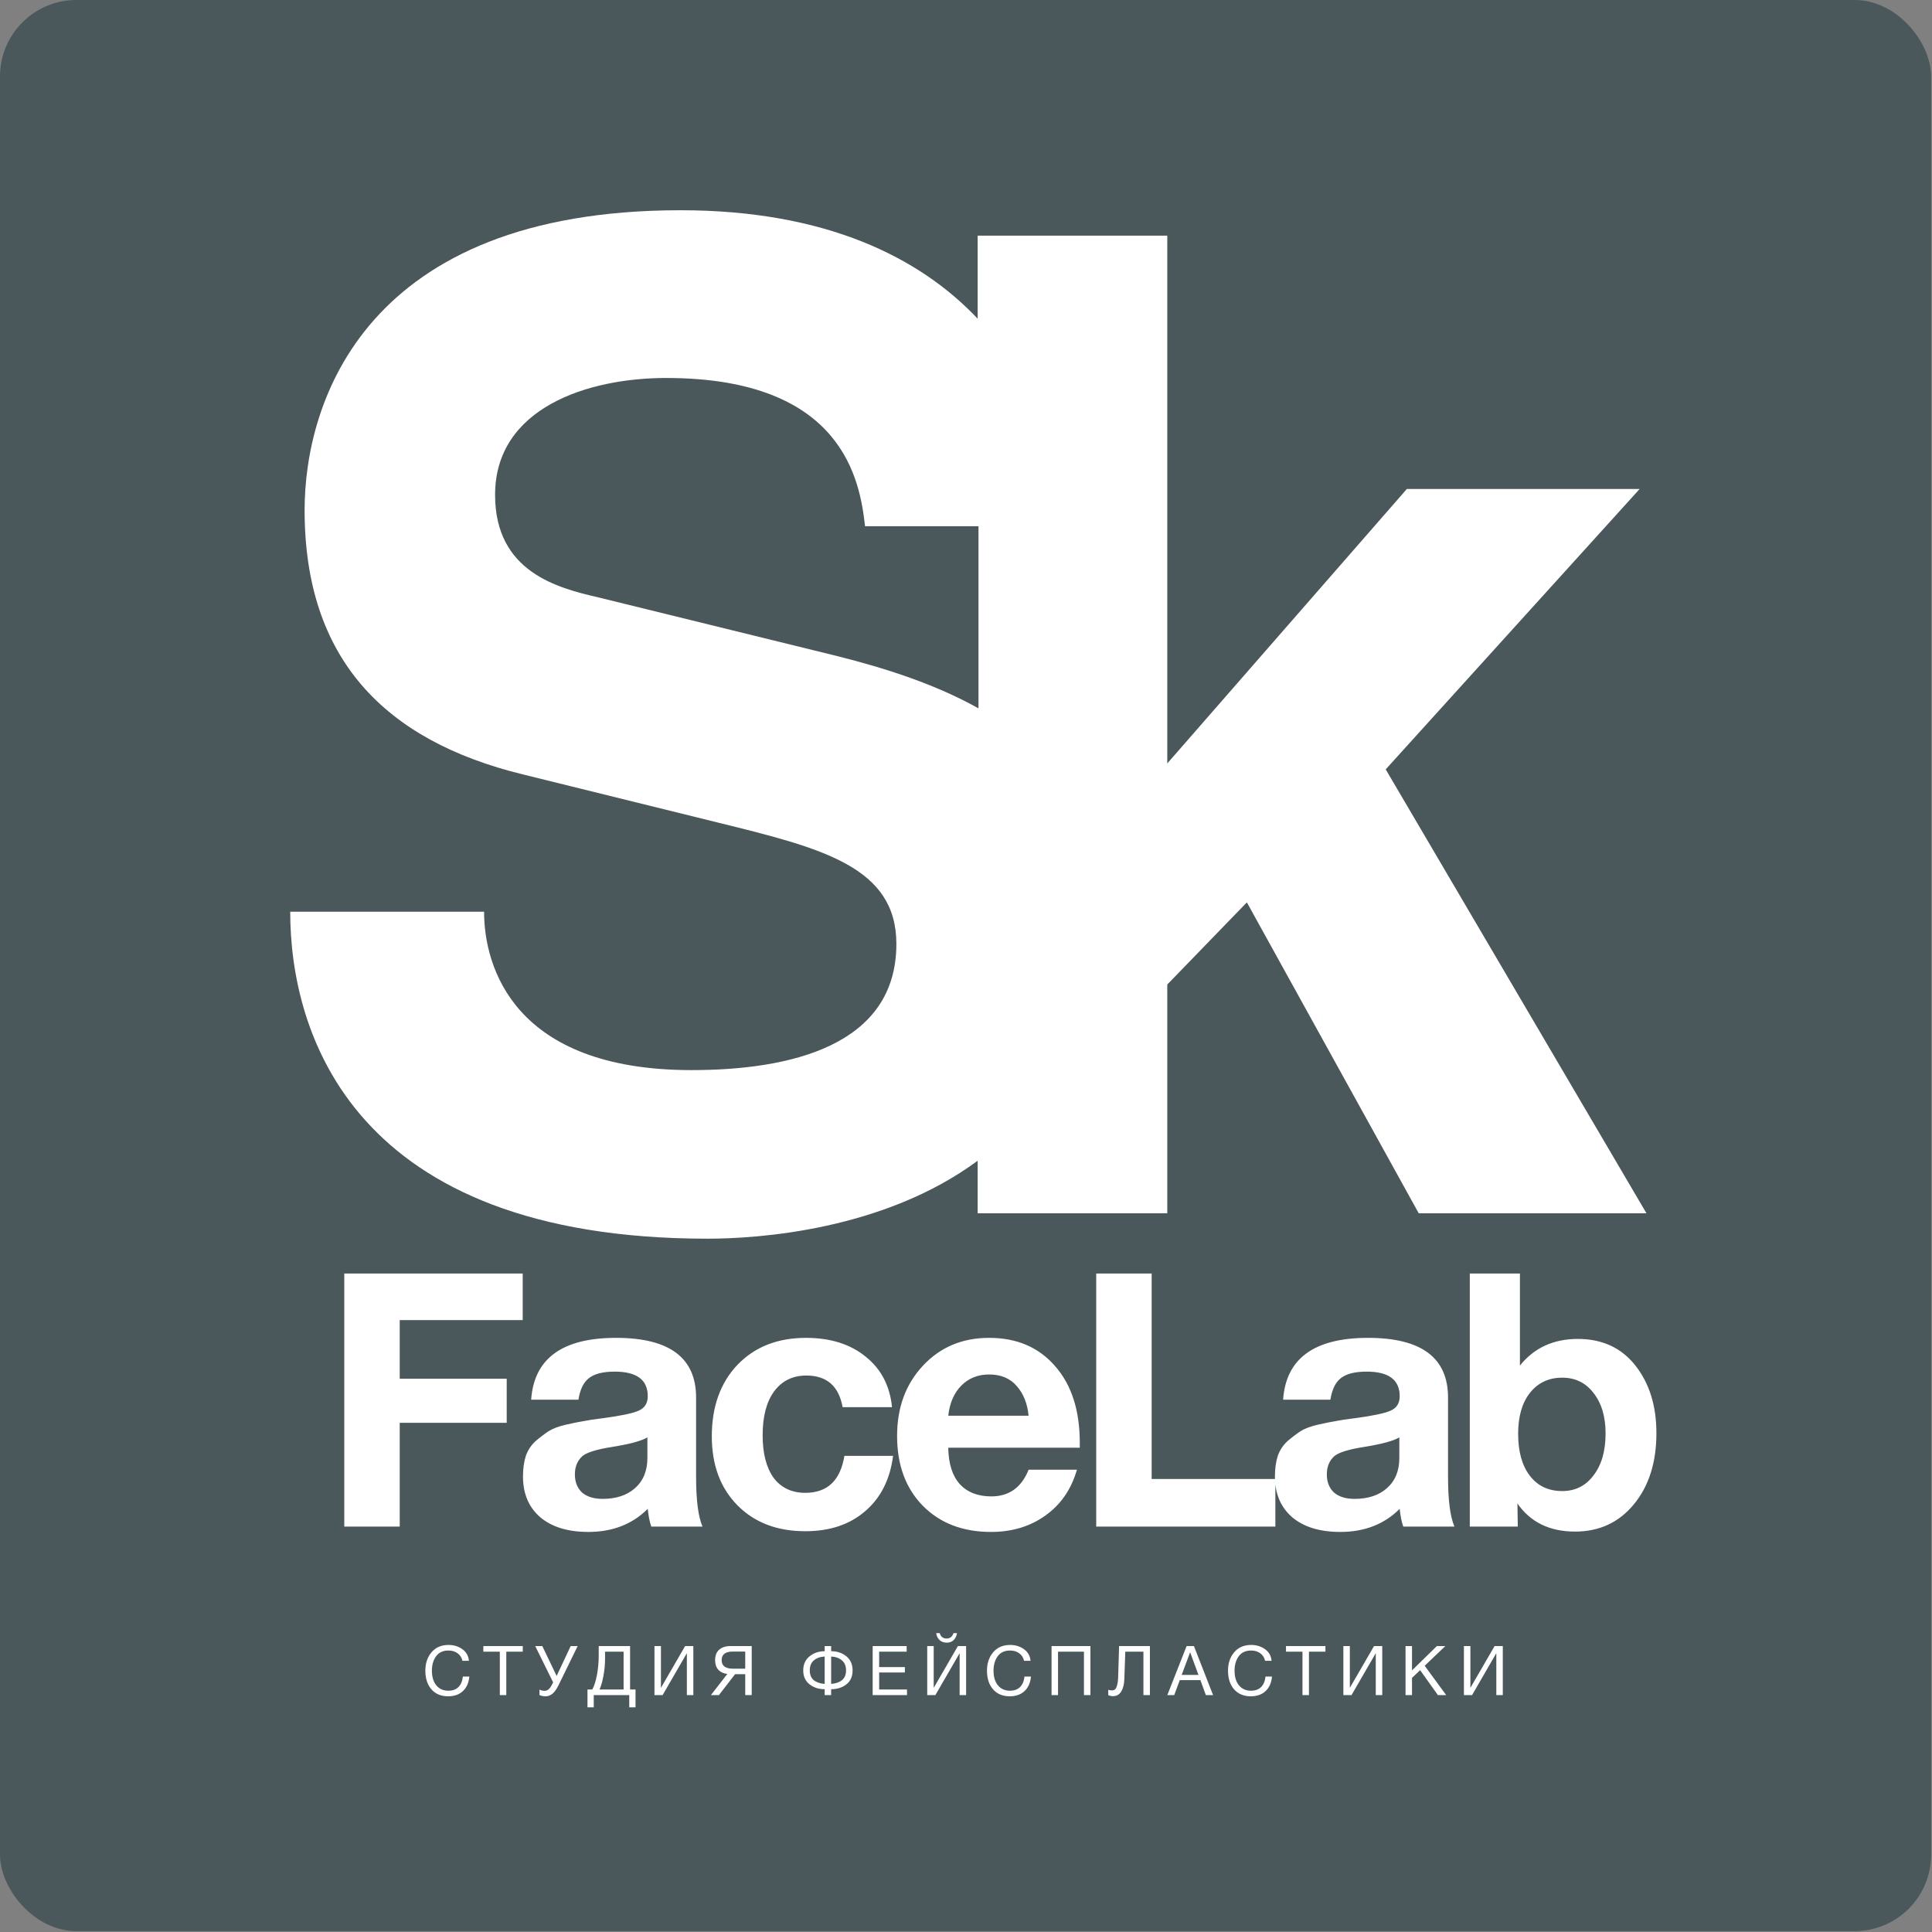
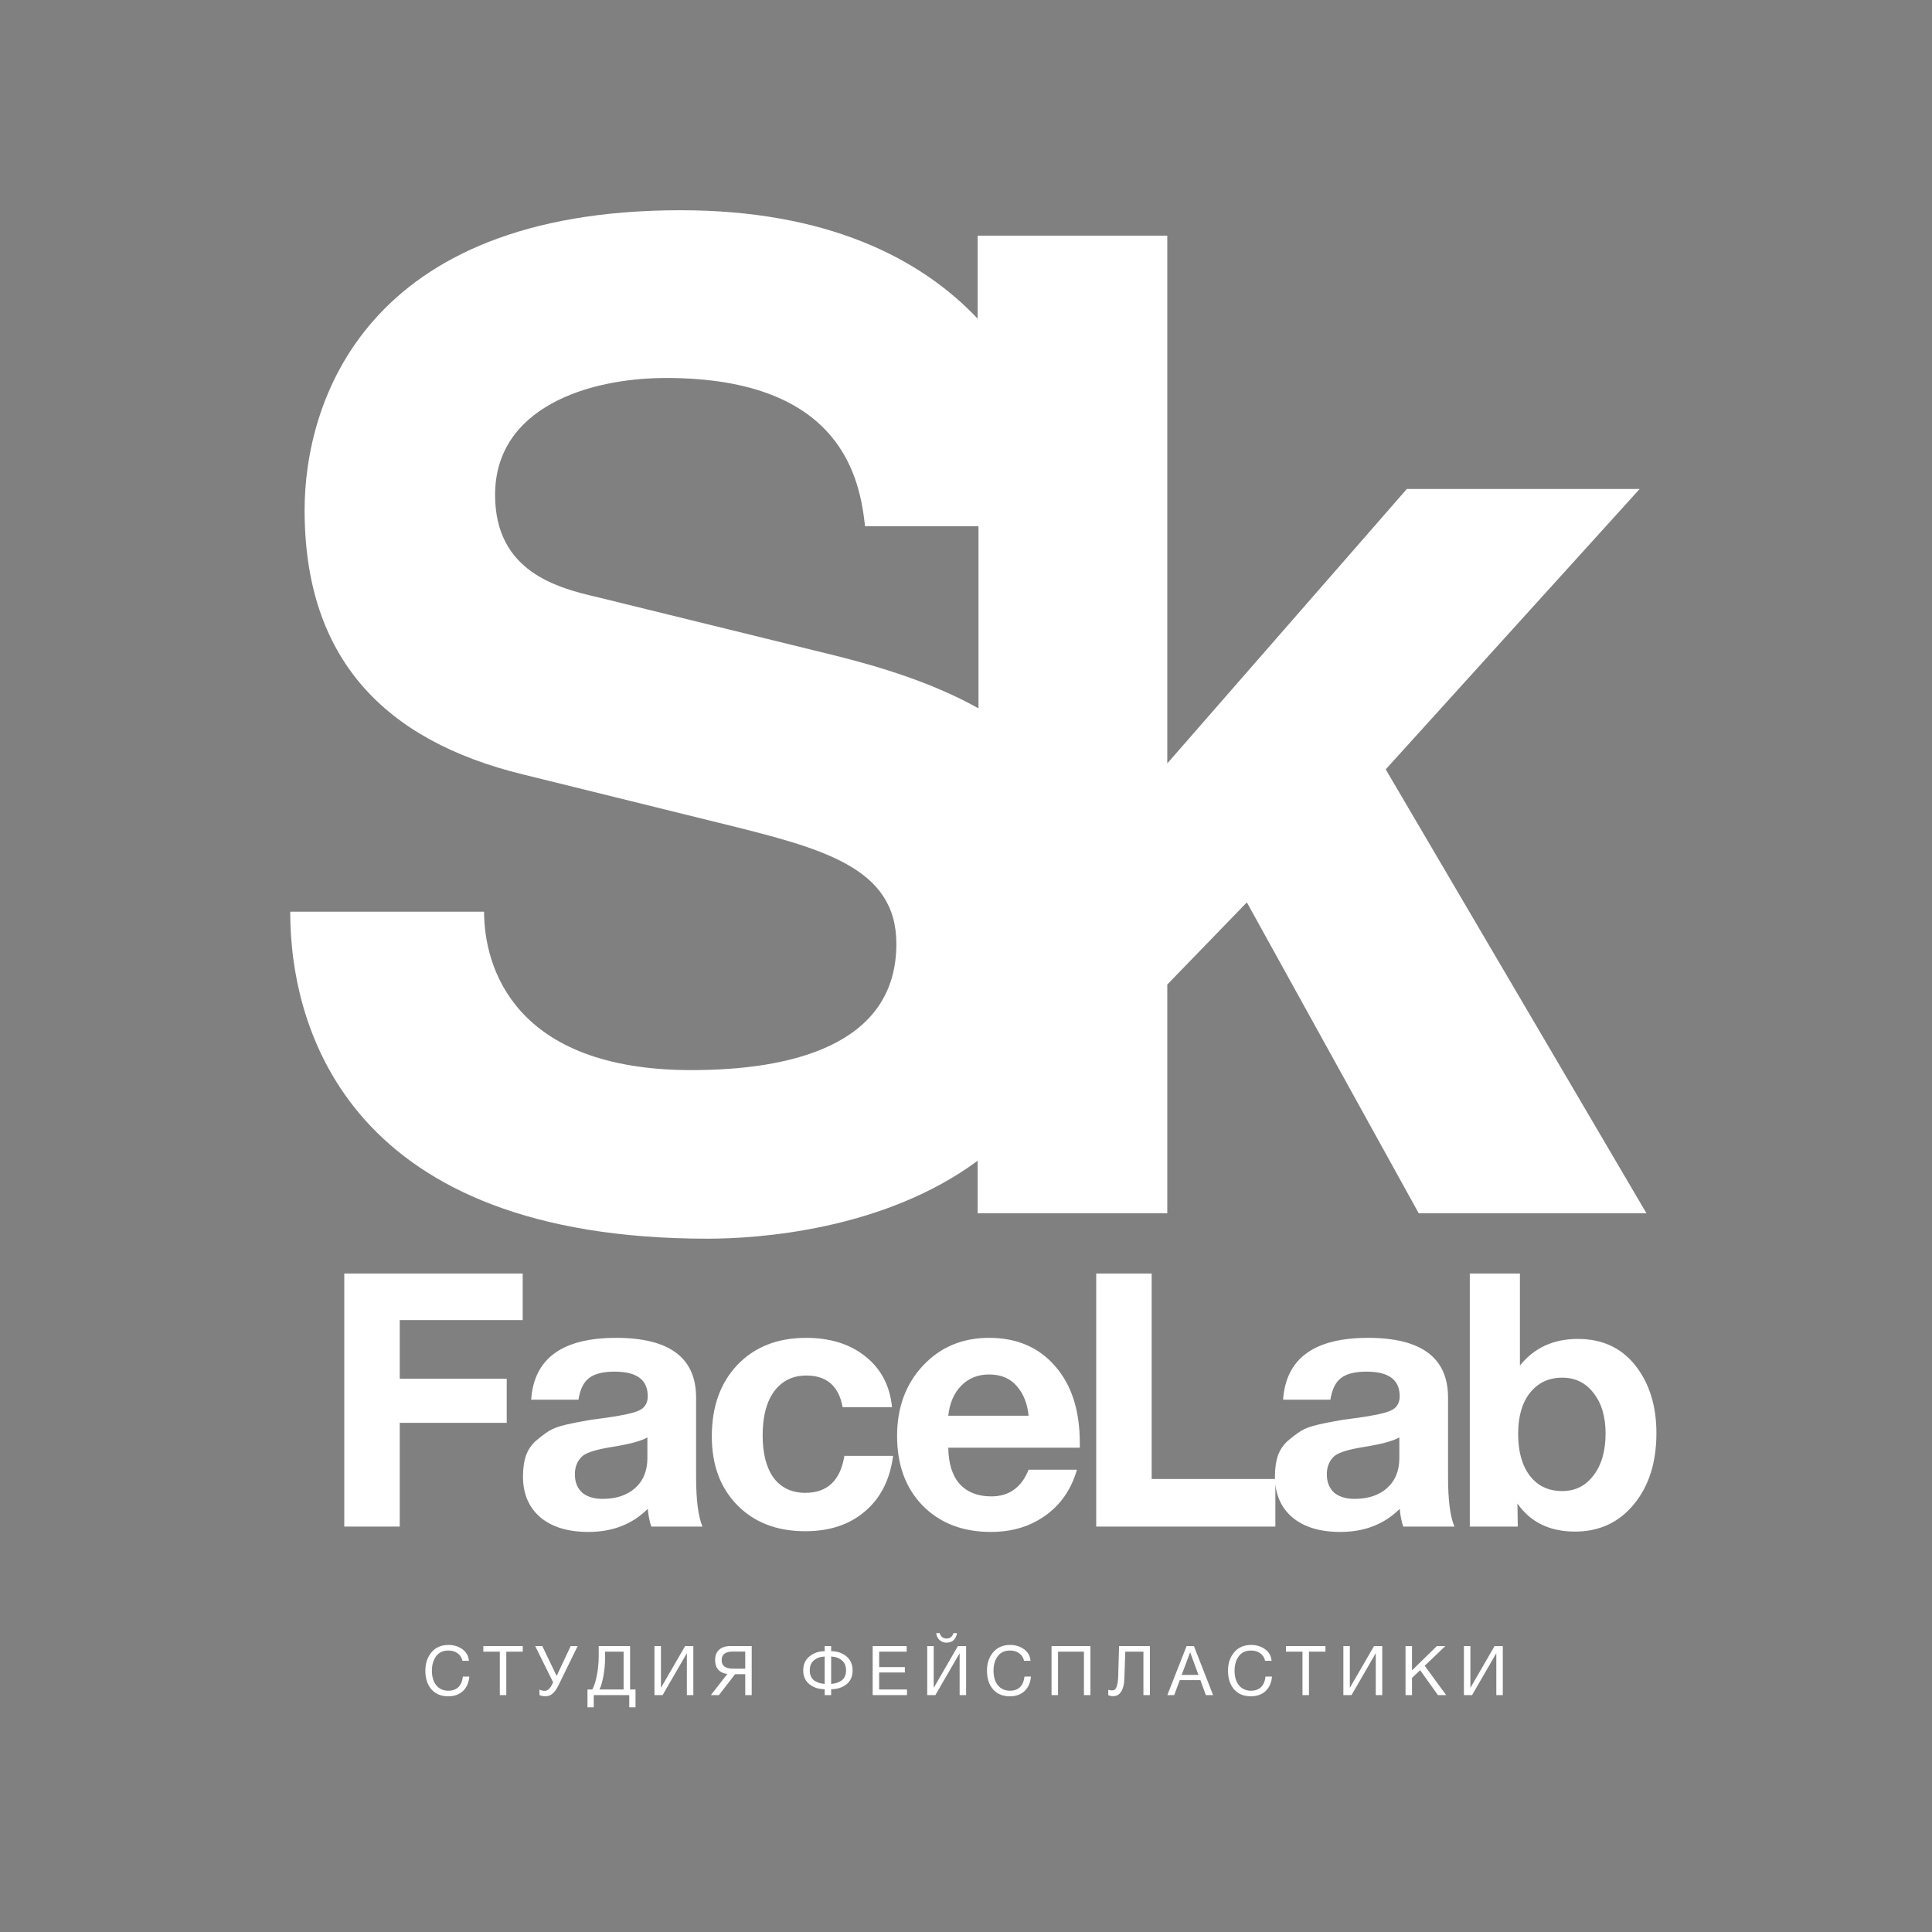
<svg xmlns="http://www.w3.org/2000/svg" width="834" height="834" viewBox="0 0 834 834" fill="none">
  <rect x="0" y="0" width="834" height="834" fill="#808080" stroke="none" />
-   <rect width="833.617" height="833.617" rx="33" fill="#4A575B" />
  <path d="M360.996 283.113L258.303 257.88C240.761 253.857 213.718 246.909 213.718 213.63C213.718 175.963 253.918 163.164 287.54 163.164C364.285 163.164 371.229 207.779 373.422 227.161H422.393V305.786C404.12 295.546 382.923 288.598 360.996 283.113ZM305.447 534.713C327.374 534.713 381.462 531.056 422.027 501.068V523.742H503.889V425.003L538.242 389.531L612.429 523.742H710.737L598.177 332.116L707.813 211.07H607.313L503.889 329.556V101.727H422.027V137.565C397.176 111.235 356.611 90.756 293.752 90.756C157.437 90.756 131.49 173.769 131.49 220.213C131.49 284.21 165.843 319.682 225.778 334.31L310.198 355.155C354.783 366.126 386.943 374.171 386.943 407.45C386.943 451.699 340.531 461.939 298.503 461.939C221.758 461.939 208.967 417.324 208.967 393.553H125.277C125.277 445.848 151.956 534.713 305.447 534.713Z" fill="white" />
  <path d="M225.643 549.749V569.85H172.552V595.168H218.738V614.195H172.552V659H148.615V549.749H225.643ZM303.25 659H281.154C280.438 656.954 279.927 654.397 279.62 651.328C272.97 657.977 264.429 661.302 253.995 661.302C245.197 661.302 238.293 659.205 233.28 655.011C228.268 650.714 225.761 644.832 225.761 637.365C225.761 633.989 226.171 631.022 226.989 628.465C227.91 625.908 229.342 623.759 231.285 622.02C233.331 620.281 235.224 618.849 236.963 617.724C238.804 616.599 241.31 615.678 244.481 614.962C247.653 614.246 250.21 613.735 252.154 613.428C254.097 613.019 256.808 612.609 260.286 612.2C267.958 611.177 273.073 610.103 275.63 608.978C278.29 607.853 279.62 605.756 279.62 602.687C279.62 595.628 274.863 592.099 265.35 592.099C260.337 592.099 256.654 593.02 254.302 594.861C251.949 596.6 250.414 599.72 249.698 604.221H229.291C230.518 586.422 242.742 577.522 265.963 577.522C288.98 577.522 300.488 586.115 300.488 603.301V637.518C300.488 647.543 301.408 654.704 303.25 659ZM279.466 620.486C276.909 622.02 271.794 623.401 264.122 624.629C257.677 625.652 253.483 626.931 251.54 628.465C249.289 630.409 248.164 633.068 248.164 636.444C248.164 639.717 249.187 642.326 251.233 644.27C253.381 646.111 256.348 647.032 260.133 647.032C265.963 647.032 270.618 645.497 274.096 642.428C277.676 639.257 279.466 634.91 279.466 629.386V620.486ZM385.528 628.465C384.198 638.694 380.158 646.673 373.406 652.402C366.757 658.13 358.164 660.995 347.628 660.995C335.455 660.995 325.686 657.261 318.321 649.793C310.955 642.326 307.273 632.403 307.273 620.026C307.273 607.239 310.955 596.958 318.321 589.184C325.788 581.409 335.66 577.522 347.935 577.522C358.471 577.522 367.064 580.233 373.713 585.655C380.362 590.974 384.147 598.237 385.068 607.443H363.739C362.103 598.339 356.886 593.787 348.088 593.787C342.155 593.787 337.501 596.089 334.125 600.692C330.852 605.193 329.215 611.484 329.215 619.565C329.215 627.442 330.801 633.58 333.972 637.978C337.245 642.275 341.797 644.423 347.628 644.423C357.141 644.423 362.768 639.104 364.507 628.465H385.528ZM464.891 634.449C462.436 642.94 457.884 649.538 451.235 654.243C444.688 658.949 436.863 661.302 427.758 661.302C415.585 661.302 405.765 657.517 398.298 649.947C390.932 642.377 387.25 632.352 387.25 619.872C387.25 607.597 390.983 597.47 398.451 589.491C405.918 581.512 415.432 577.522 426.991 577.522C438.96 577.522 448.473 581.614 455.531 589.798C462.59 597.879 466.119 608.876 466.119 622.788V624.936H409.345C409.448 631.79 411.084 637.007 414.256 640.587C417.529 644.167 422.081 645.957 427.912 645.957C435.584 645.957 440.954 642.121 444.023 634.449H464.891ZM444.023 611.126C443.512 605.909 441.824 601.664 438.96 598.39C436.095 595.015 432.106 593.327 426.991 593.327C422.183 593.327 418.194 594.912 415.023 598.083C411.852 601.255 409.959 605.602 409.345 611.126H444.023ZM550.546 638.439V659H473.211V549.749H497.148V638.439H550.546ZM627.846 659H605.75C605.034 656.954 604.523 654.397 604.216 651.328C597.567 657.977 589.025 661.302 578.591 661.302C569.793 661.302 562.889 659.205 557.876 655.011C552.864 650.714 550.357 644.832 550.357 637.365C550.357 633.989 550.767 631.022 551.585 628.465C552.506 625.908 553.938 623.759 555.881 622.02C557.927 620.281 559.82 618.849 561.559 617.724C563.4 616.599 565.906 615.678 569.077 614.962C572.249 614.246 574.806 613.735 576.75 613.428C578.693 613.019 581.404 612.609 584.882 612.2C592.554 611.177 597.669 610.103 600.226 608.978C602.886 607.853 604.216 605.756 604.216 602.687C604.216 595.628 599.459 592.099 589.946 592.099C584.933 592.099 581.25 593.02 578.898 594.861C576.545 596.6 575.011 599.72 574.294 604.221H553.887C555.114 586.422 567.338 577.522 590.559 577.522C613.576 577.522 625.084 586.115 625.084 603.301V637.518C625.084 647.543 626.004 654.704 627.846 659ZM604.062 620.486C601.505 622.02 596.39 623.401 588.718 624.629C582.273 625.652 578.079 626.931 576.136 628.465C573.885 630.409 572.76 633.068 572.76 636.444C572.76 639.717 573.783 642.326 575.829 644.27C577.977 646.111 580.944 647.032 584.729 647.032C590.559 647.032 595.214 645.497 598.692 642.428C602.272 639.257 604.062 634.91 604.062 629.386V620.486ZM656.113 549.749V589.491C662.25 581.819 670.587 577.983 681.124 577.983C691.66 577.983 699.946 581.819 705.981 589.491C712.017 597.163 715.034 606.881 715.034 618.645C715.034 631.329 711.761 641.61 705.214 649.487C698.77 657.261 690.33 661.148 679.896 661.148C668.951 661.148 660.665 657.108 655.039 649.026L655.192 659H634.477V549.749H656.113ZM674.372 594.708C668.541 594.708 663.887 596.907 660.409 601.306C657.033 605.602 655.345 611.484 655.345 618.952C655.345 626.624 657.033 632.659 660.409 637.058C663.785 641.456 668.439 643.656 674.372 643.656C679.998 643.656 684.499 641.405 687.875 636.904C691.353 632.403 693.092 626.368 693.092 618.798C693.092 611.535 691.353 605.704 687.875 601.306C684.499 596.907 679.998 594.708 674.372 594.708Z" fill="white" />
  <path d="M202.602 723.743C202.364 726.421 201.432 728.514 199.805 730.022C198.198 731.51 196.075 732.254 193.437 732.254C190.421 732.254 188.03 731.262 186.265 729.278C184.499 727.274 183.616 724.576 183.616 721.184C183.616 718.009 184.499 715.371 186.265 713.268C188.05 711.145 190.51 710.083 193.645 710.083C195.887 710.083 197.861 710.688 199.567 711.899C201.273 713.109 202.225 714.785 202.424 716.928H199.627C199.309 715.539 198.615 714.458 197.543 713.684C196.472 712.891 195.153 712.494 193.585 712.494C191.224 712.494 189.439 713.327 188.229 714.994C187.038 716.66 186.443 718.714 186.443 721.154C186.443 723.852 187.078 725.975 188.348 727.522C189.617 729.07 191.353 729.843 193.556 729.843C195.361 729.843 196.799 729.328 197.871 728.296C198.942 727.244 199.587 725.727 199.805 723.743H202.602ZM225.669 710.559V713H218.556V731.748H215.759V713H208.647V710.559H225.669ZM238.769 726.213L231.032 710.559H234.097L240.287 723.475L246.358 710.559H249.364L241.12 727.433C240.267 729.179 239.384 730.419 238.472 731.153C237.579 731.887 236.587 732.254 235.496 732.254C234.544 732.254 233.671 732.075 232.877 731.718V729.338C233.452 729.695 234.246 729.873 235.258 729.873C236.428 729.873 237.48 728.901 238.412 726.957L238.769 726.213ZM274.342 737.015H271.634V731.748H256.308V737.015H253.6V729.308H255.683C256.497 727.86 257.161 725.786 257.677 723.088C258.193 720.37 258.451 717.563 258.451 714.666V710.559H271.991V729.308H274.342V737.015ZM269.194 729.308V713H261.189V715.886C261.189 718.446 260.951 720.985 260.475 723.505C260.018 726.005 259.453 727.939 258.778 729.308H269.194ZM282.517 731.748V710.559H285.314V728.504H285.373L295.759 710.559H299.301V731.748H296.503V713.744H296.444L286.028 731.748H282.517ZM317.325 722.701L310.332 731.748H306.88L313.963 722.612C312.276 722.394 310.977 721.779 310.064 720.767C309.151 719.755 308.695 718.376 308.695 716.63C308.695 714.666 309.28 713.168 310.451 712.137C311.641 711.085 313.288 710.559 315.391 710.559H324.497V731.748H321.7V722.701H317.325ZM321.7 720.321V712.94H316.343C313.129 712.94 311.522 714.17 311.522 716.63C311.522 719.09 313.129 720.321 316.343 720.321H321.7ZM368.044 721.064C368.044 723.683 367.152 725.697 365.366 727.106C363.58 728.494 361.388 729.189 358.789 729.189V731.748H355.992V729.189C353.413 729.189 351.22 728.475 349.415 727.046C347.63 725.618 346.737 723.624 346.737 721.064C346.737 718.505 347.639 716.491 349.445 715.023C351.25 713.535 353.433 712.791 355.992 712.791V710.559H358.789V712.791C361.388 712.791 363.58 713.525 365.366 714.994C367.152 716.462 368.044 718.485 368.044 721.064ZM365.217 721.064C365.217 719.18 364.622 717.741 363.432 716.749C362.261 715.738 360.714 715.182 358.789 715.083V726.897C360.753 726.758 362.311 726.223 363.461 725.29C364.632 724.338 365.217 722.929 365.217 721.064ZM355.992 726.897V715.083C354.067 715.182 352.51 715.738 351.32 716.749C350.149 717.741 349.564 719.18 349.564 721.064C349.564 722.929 350.139 724.338 351.29 725.29C352.46 726.223 354.028 726.758 355.992 726.897ZM391.385 710.559V713H379.511V719.636H390.611V721.987H379.511V729.308H391.534V731.748H376.714V710.559H391.385ZM413.119 704.995C412.921 706.244 412.435 707.246 411.661 708C410.907 708.734 409.905 709.101 408.655 709.101C407.445 709.101 406.423 708.724 405.59 707.97C404.777 707.197 404.29 706.205 404.132 704.995H405.65C406.106 706.542 407.098 707.316 408.625 707.316C410.094 707.316 411.086 706.542 411.601 704.995H413.119ZM400.263 731.748V710.559H403.06V728.504H403.12L413.506 710.559H417.047V731.748H414.25V713.744H414.19L403.775 731.748H400.263ZM445.041 723.743C444.803 726.421 443.871 728.514 442.244 730.022C440.637 731.51 438.514 732.254 435.875 732.254C432.86 732.254 430.469 731.262 428.703 729.278C426.938 727.274 426.055 724.576 426.055 721.184C426.055 718.009 426.938 715.371 428.703 713.268C430.489 711.145 432.949 710.083 436.084 710.083C438.325 710.083 440.3 710.688 442.006 711.899C443.712 713.109 444.664 714.785 444.863 716.928H442.065C441.748 715.539 441.053 714.458 439.982 713.684C438.911 712.891 437.591 712.494 436.024 712.494C433.663 712.494 431.878 713.327 430.667 714.994C429.477 716.66 428.882 718.714 428.882 721.154C428.882 723.852 429.517 725.975 430.786 727.522C432.056 729.07 433.792 729.843 435.994 729.843C437.8 729.843 439.238 729.328 440.309 728.296C441.381 727.244 442.026 725.727 442.244 723.743H445.041ZM470.714 710.559V731.748H467.916V713H456.727V731.748H453.93V710.559H470.714ZM496.386 710.559V731.748H493.589V713H485.762L485.346 724.933C485.266 727.155 484.81 728.921 483.977 730.23C483.163 731.54 481.983 732.194 480.436 732.194C479.801 732.194 479.126 732.056 478.412 731.778V729.397C478.729 729.595 479.235 729.695 479.93 729.695C480.505 729.695 480.961 729.566 481.299 729.308C481.656 729.03 481.963 728.415 482.221 727.463C482.499 726.51 482.658 725.181 482.697 723.475L483.084 710.559H496.386ZM515.39 710.559L523.663 731.748H520.538L518.187 725.261H509.289L506.879 731.748H503.903L512.235 710.559H515.39ZM517.354 723.029L513.753 713.238L510.093 723.029H517.354ZM549.09 723.743C548.852 726.421 547.92 728.514 546.293 730.022C544.686 731.51 542.563 732.254 539.924 732.254C536.909 732.254 534.518 731.262 532.752 729.278C530.987 727.274 530.104 724.576 530.104 721.184C530.104 718.009 530.987 715.371 532.752 713.268C534.538 711.145 536.998 710.083 540.133 710.083C542.375 710.083 544.349 710.688 546.055 711.899C547.761 713.109 548.713 714.785 548.912 716.928H546.114C545.797 715.539 545.103 714.458 544.031 713.684C542.96 712.891 541.641 712.494 540.073 712.494C537.712 712.494 535.927 713.327 534.717 714.994C533.526 716.66 532.931 718.714 532.931 721.154C532.931 723.852 533.566 725.975 534.836 727.522C536.105 729.07 537.841 729.843 540.043 729.843C541.849 729.843 543.287 729.328 544.359 728.296C545.43 727.244 546.075 725.727 546.293 723.743H549.09ZM572.157 710.559V713H565.044V731.748H562.247V713H555.134V710.559H572.157ZM579.901 731.748V710.559H582.698V728.504H582.757L593.143 710.559H596.685V731.748H593.887V713.744H593.828L583.412 731.748H579.901ZM623.935 710.559L615.007 719.071L624.292 731.748H620.721L613.043 720.975L609.531 724.308V731.748H606.734V710.559H609.531V721.064L620.274 710.559H623.935ZM631.94 731.748V710.559H634.737V728.504H634.797L645.183 710.559H648.724V731.748H645.927V713.744H645.867L635.451 731.748H631.94Z" fill="white" />
</svg>